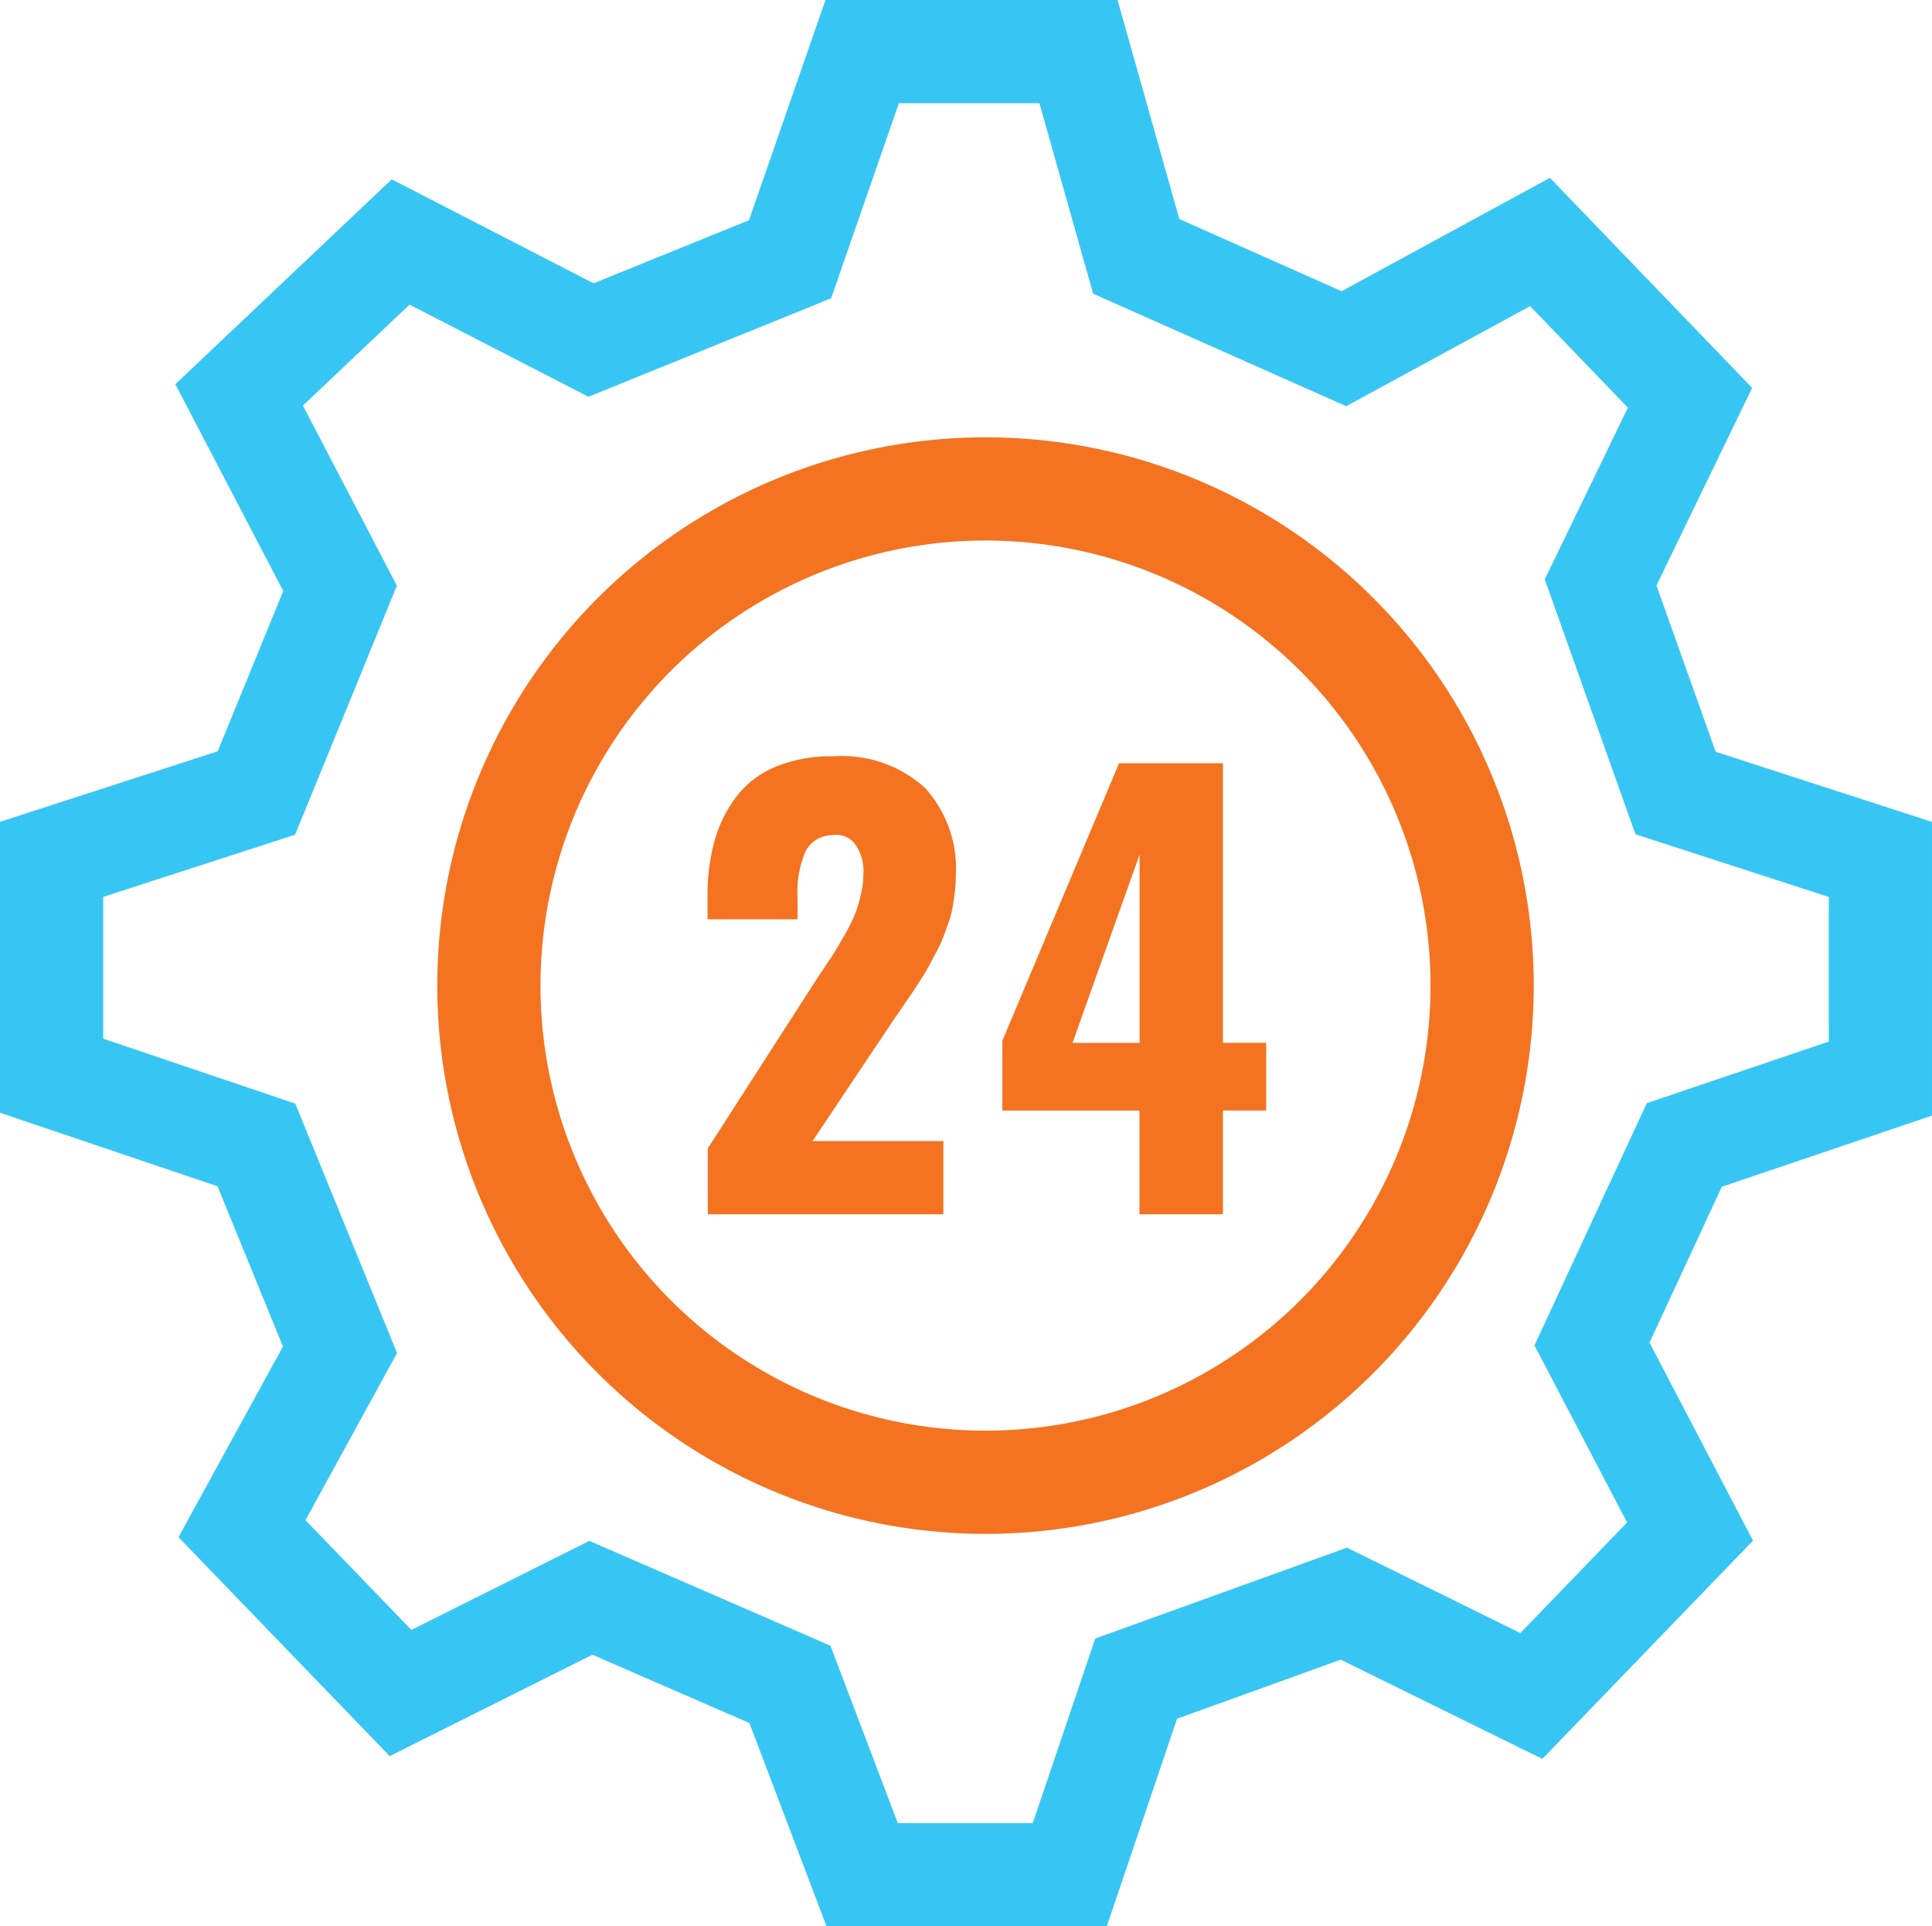
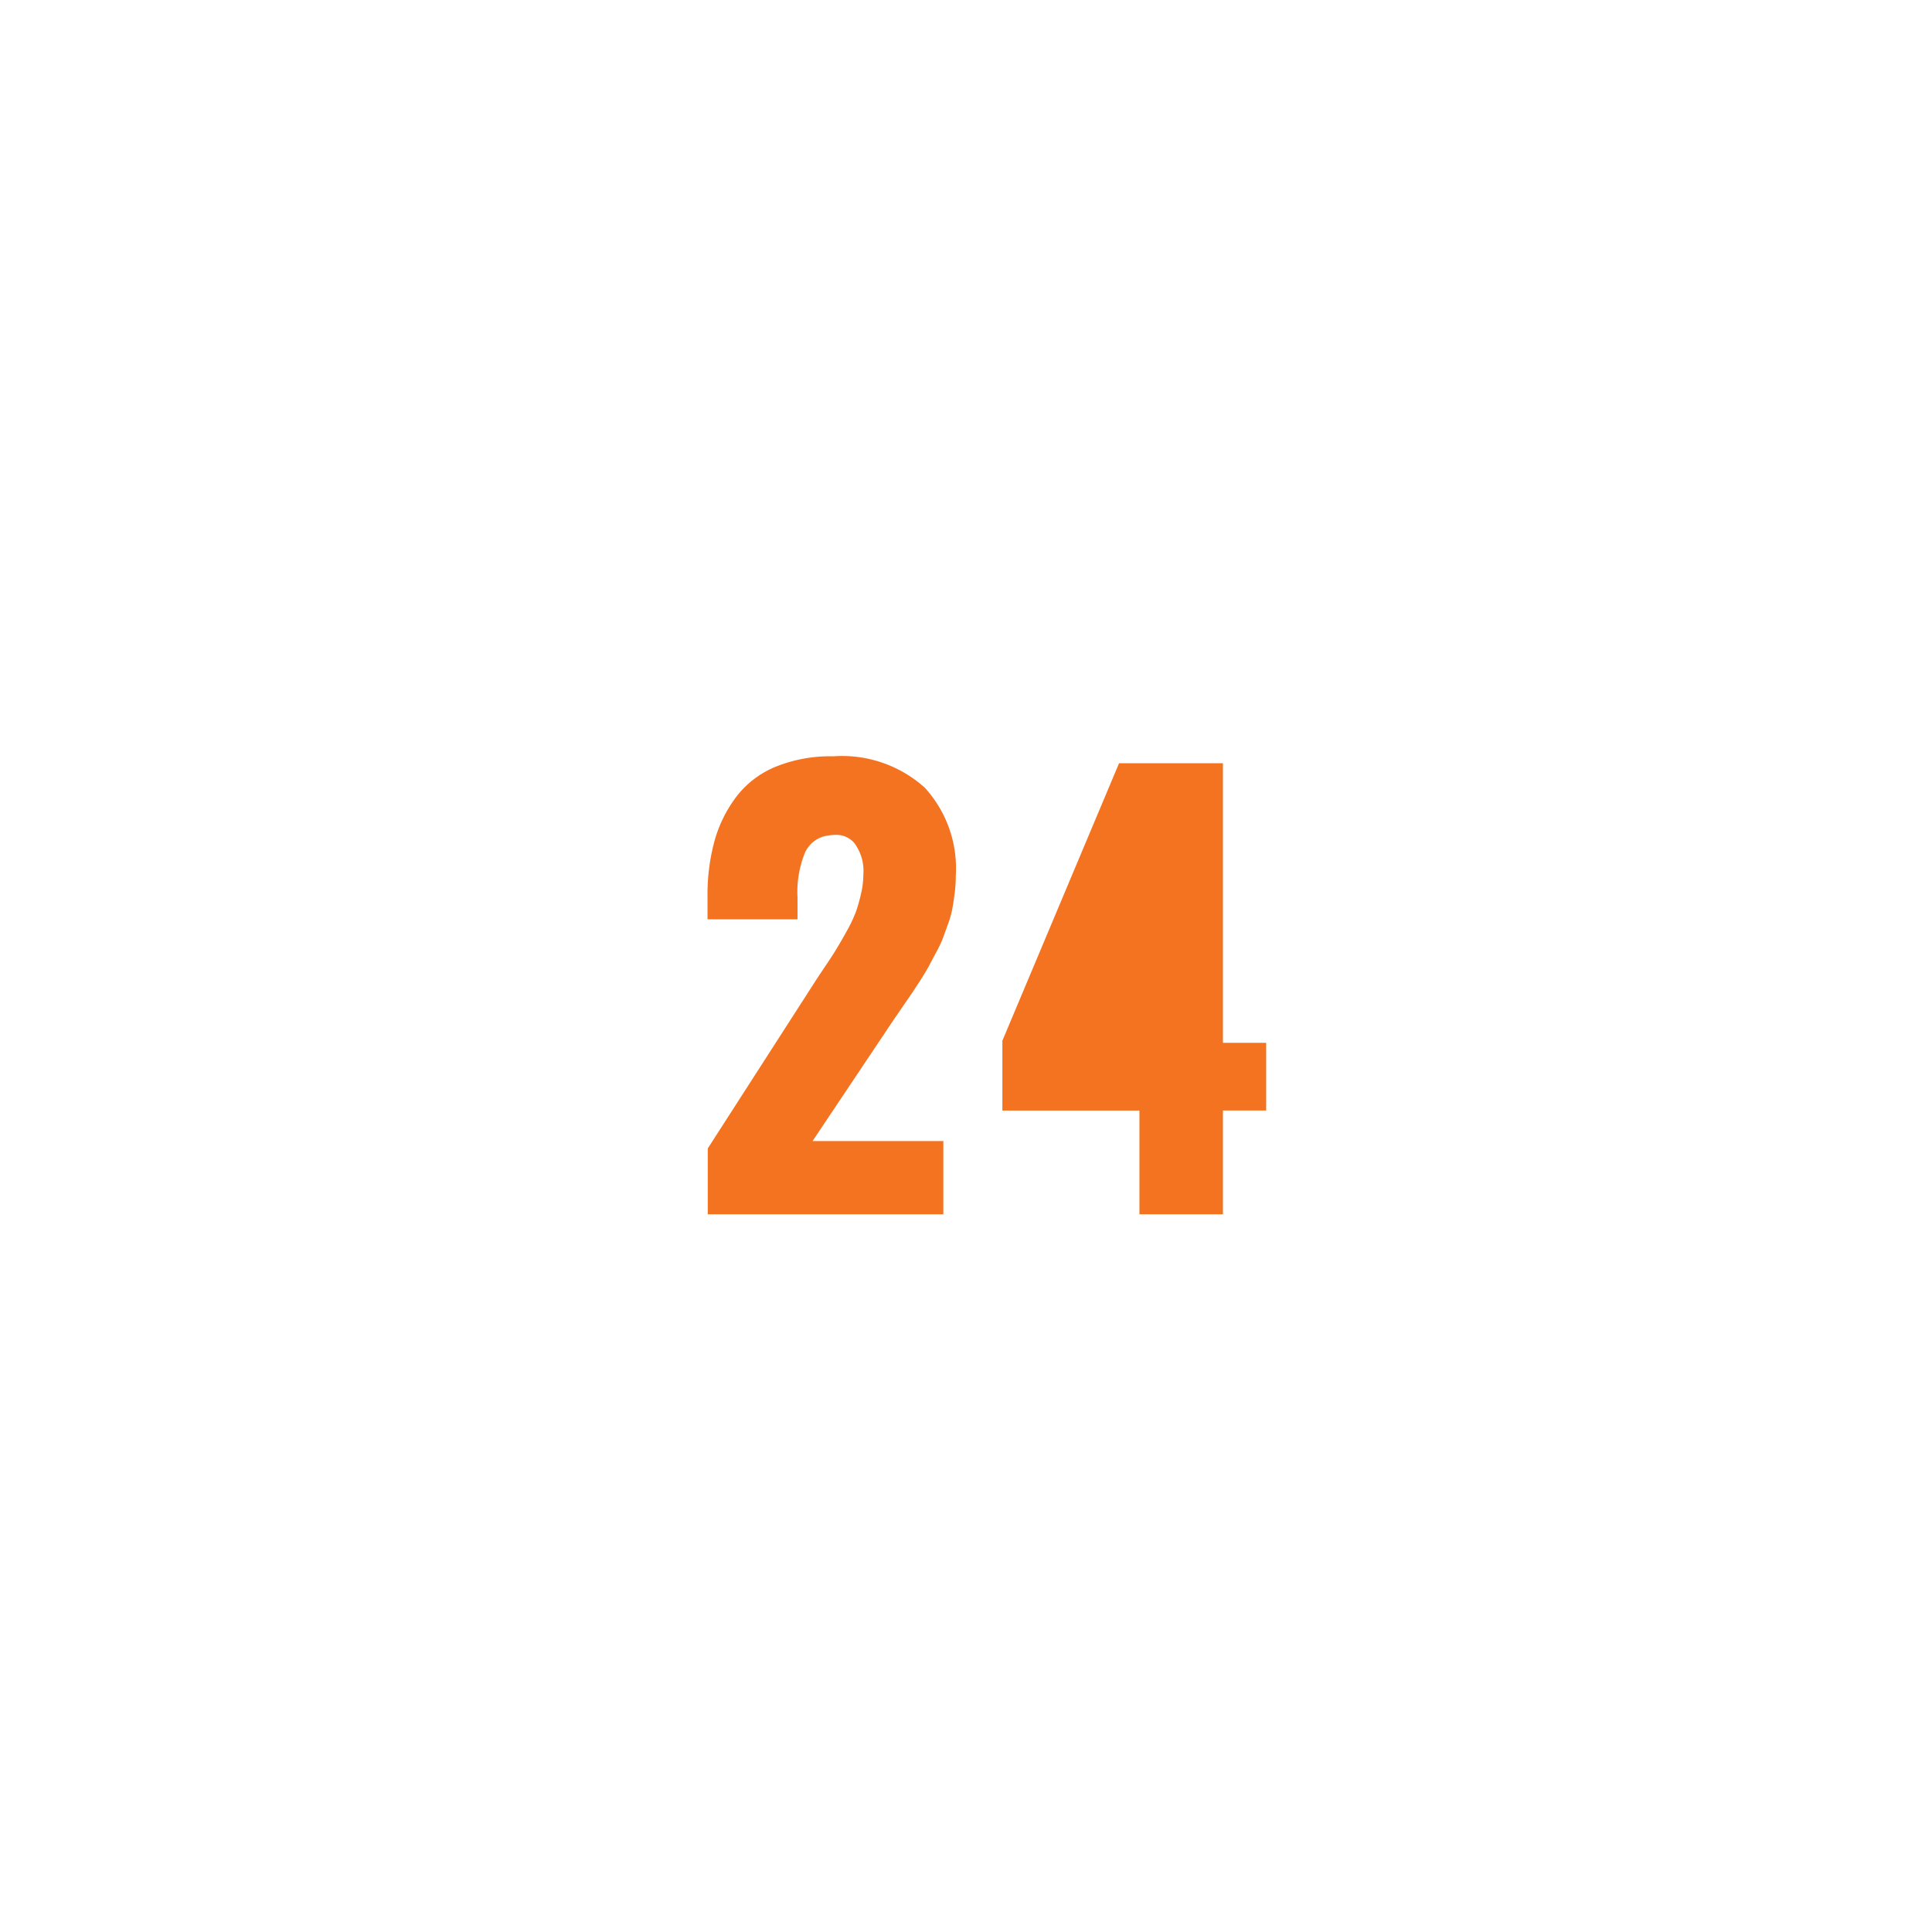
<svg xmlns="http://www.w3.org/2000/svg" width="37.44" height="37.327" viewBox="0 0 37.44 37.327">
  <g id="_24-emergency-plumbing-v1" data-name="24-emergency-plumbing-v1" transform="translate(-219.5 -557.5)">
-     <path id="Path_55474" data-name="Path 55474" d="M25.019,7.968l4.025,1.789,3.8-2.068,2.907,3.019-1.733,3.578,1.453,4.081,3.969,1.286V23.9l-3.8,1.286-1.789,3.857,1.9,3.634-3.075,3.186-3.634-1.789-4.025,1.453-1.286,3.8H19.708l-1.4-3.689-3.857-1.677-3.689,1.845L7.689,32.621l1.9-3.466-1.62-3.969L4,23.844V19.652l3.969-1.286L9.59,14.4,7.634,10.652l3.13-2.963,3.689,1.9L18.31,8.024,19.708,4H23.9Z" transform="translate(216.5 554.5)" fill="none" stroke="#37c6f4" stroke-miterlimit="10" stroke-width="2" />
-     <circle id="Ellipse_128" data-name="Ellipse 128" cx="9.624" cy="9.624" r="9.624" transform="translate(228.974 566.974)" fill="none" stroke="#f47321" stroke-miterlimit="10" stroke-width="2" />
-     <path id="Path_55475" data-name="Path 55475" d="M.542.654V-.622L2.614-3.843q.053-.084.206-.311T3.043-4.5q.071-.116.19-.329A2.9,2.9,0,0,0,3.41-5.2a2.907,2.907,0,0,0,.1-.351,1.636,1.636,0,0,0,.047-.382.9.9,0,0,0-.179-.611.458.458,0,0,0-.369-.153.836.836,0,0,0-.127.011.571.571,0,0,0-.456.332,2.019,2.019,0,0,0-.145.87v.422H.537V-5.51A3.94,3.94,0,0,1,.674-6.586,2.552,2.552,0,0,1,1.1-7.443a1.837,1.837,0,0,1,.762-.577,2.831,2.831,0,0,1,1.115-.2,2.393,2.393,0,0,1,1.771.609,2.318,2.318,0,0,1,.6,1.711,2.613,2.613,0,0,1-.021.329q-.021.166-.045.3a1.872,1.872,0,0,1-.084.3L5.1-4.7a2.229,2.229,0,0,1-.132.279q-.095.177-.134.253T4.675-3.9l-.158.242L4.34-3.4q-.14.206-.171.248L2.572-.764H5.107V.654ZM7.61-2.667h1.3V-6.315ZM8.907.654V-1.355H6.251V-2.709L8.512-8.086h2.013v5.418h.838v1.312h-.838V.654Z" transform="translate(232.674 580.375)" fill="#f47321" />
+     <path id="Path_55475" data-name="Path 55475" d="M.542.654V-.622L2.614-3.843q.053-.084.206-.311T3.043-4.5q.071-.116.19-.329A2.9,2.9,0,0,0,3.41-5.2a2.907,2.907,0,0,0,.1-.351,1.636,1.636,0,0,0,.047-.382.9.9,0,0,0-.179-.611.458.458,0,0,0-.369-.153.836.836,0,0,0-.127.011.571.571,0,0,0-.456.332,2.019,2.019,0,0,0-.145.87v.422H.537V-5.51A3.94,3.94,0,0,1,.674-6.586,2.552,2.552,0,0,1,1.1-7.443a1.837,1.837,0,0,1,.762-.577,2.831,2.831,0,0,1,1.115-.2,2.393,2.393,0,0,1,1.771.609,2.318,2.318,0,0,1,.6,1.711,2.613,2.613,0,0,1-.021.329q-.021.166-.045.3a1.872,1.872,0,0,1-.084.3L5.1-4.7a2.229,2.229,0,0,1-.132.279q-.095.177-.134.253T4.675-3.9l-.158.242L4.34-3.4q-.14.206-.171.248L2.572-.764H5.107V.654ZM7.61-2.667h1.3ZM8.907.654V-1.355H6.251V-2.709L8.512-8.086h2.013v5.418h.838v1.312h-.838V.654Z" transform="translate(232.674 580.375)" fill="#f47321" />
  </g>
</svg>